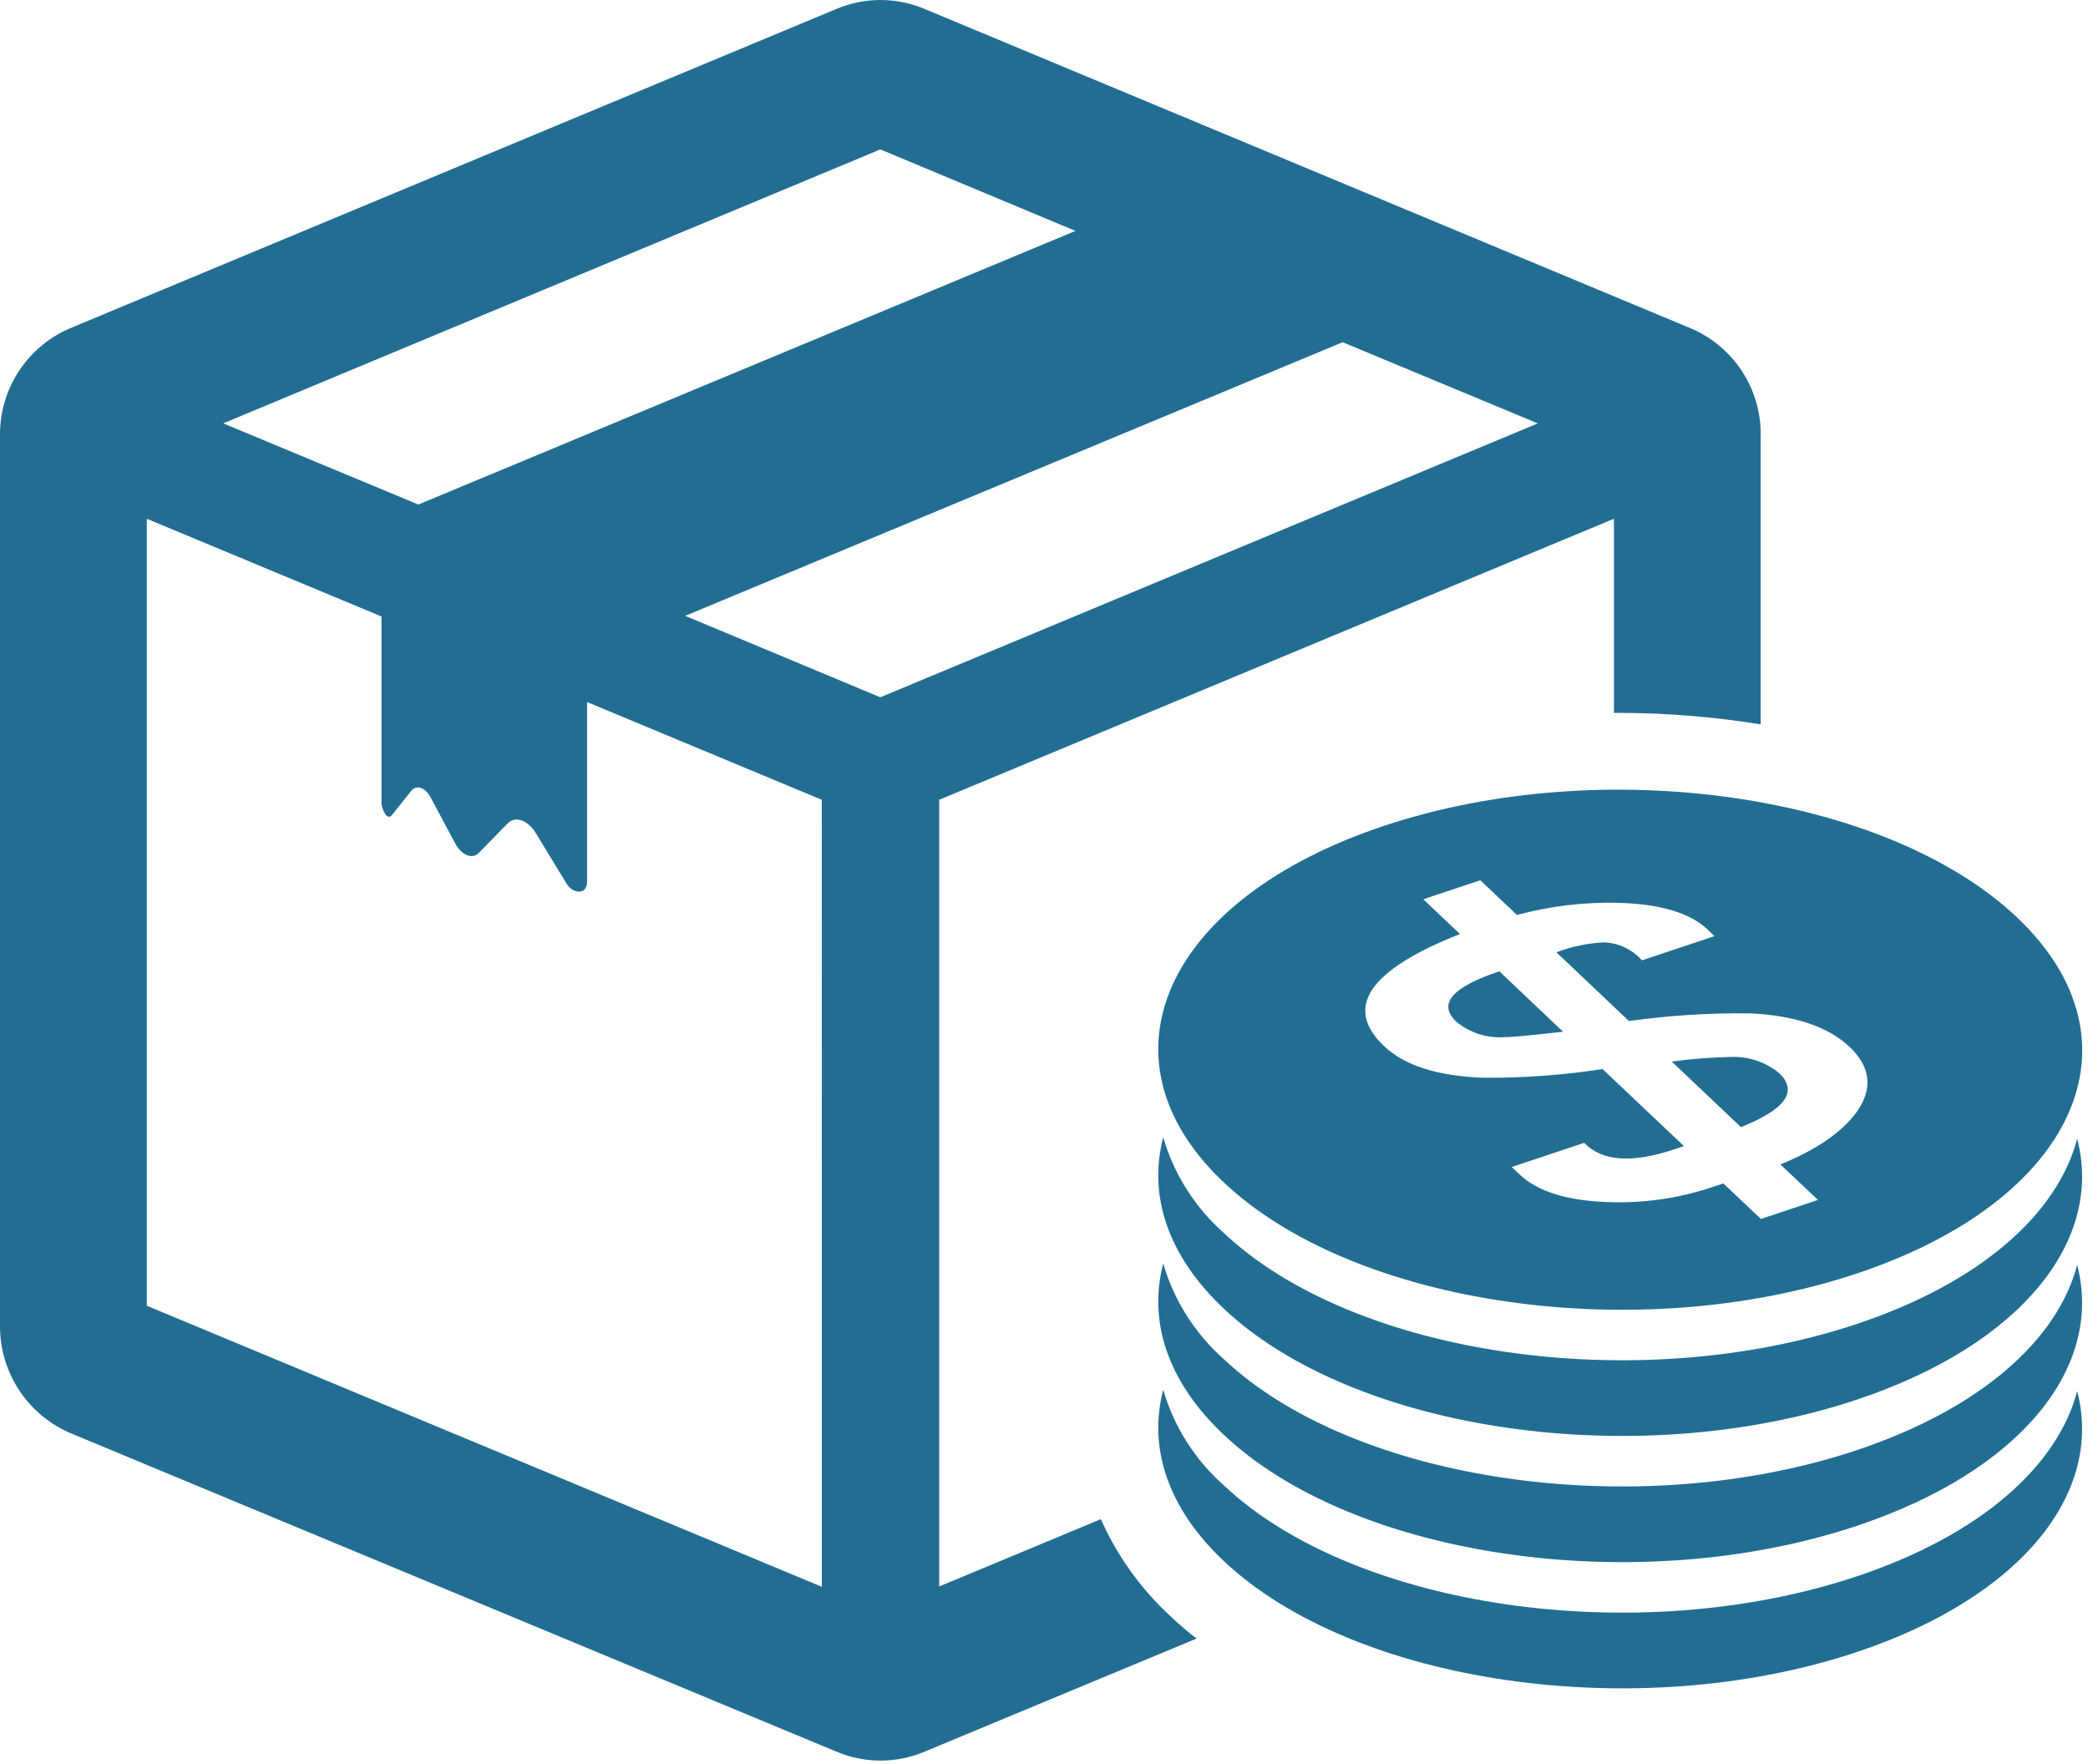
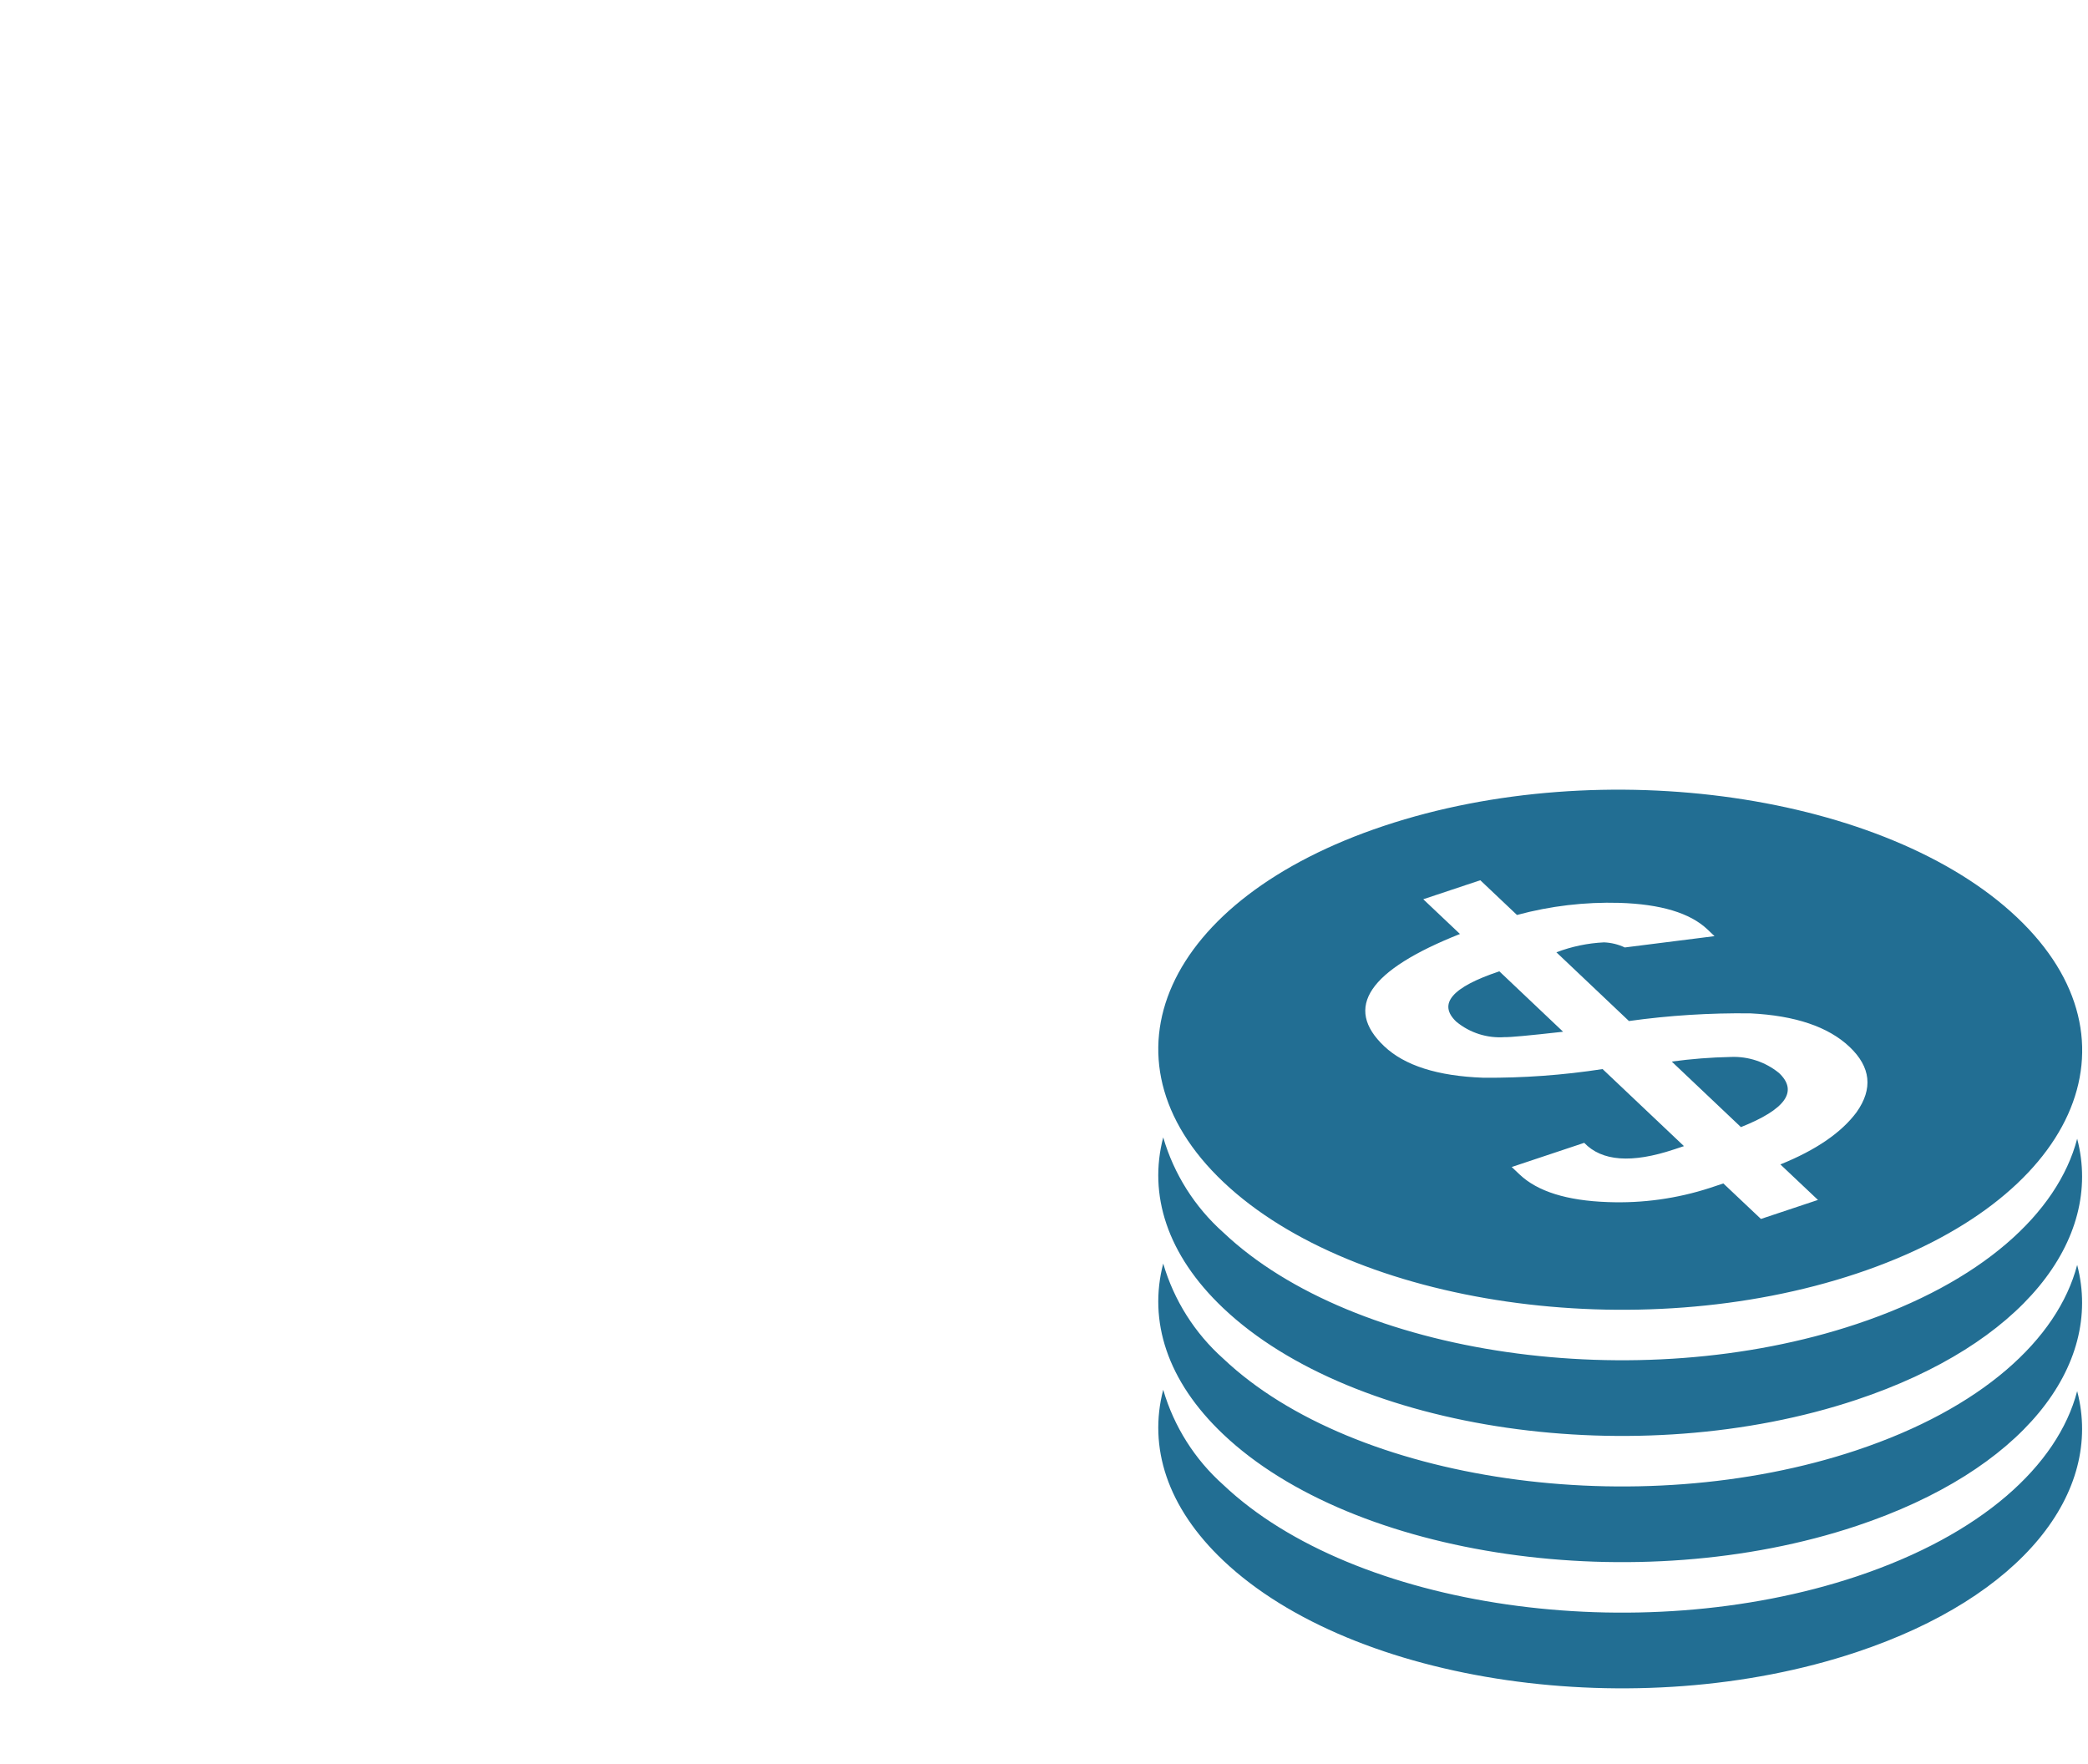
<svg xmlns="http://www.w3.org/2000/svg" width="200" height="169" viewBox="0 0 200 169" fill="none">
  <g id="Frame" clip-path="url(#clip0_61_7051)">
    <g id="Group 1790">
-       <path id="Path 6779" fill-rule="evenodd" clip-rule="evenodd" d="M161.716 31.35L88.665 0.899C87.3 0.306 85.828 0 84.34 0C82.852 0 81.38 0.306 80.015 0.899L6.932 31.35C4.867 32.179 3.101 33.612 1.864 35.462C0.627 37.311 -0.022 39.491 9.37539e-06 41.716V126.947C-0.019 129.175 0.632 131.358 1.868 133.212C3.104 135.067 4.868 136.507 6.932 137.347L80.015 167.734C81.38 168.327 82.852 168.633 84.34 168.633C85.828 168.633 87.3 168.327 88.665 167.734L114.613 156.946C113.745 156.277 112.912 155.563 112.118 154.808C109.282 152.197 107.01 149.031 105.445 145.508L89.96 151.955V76.606L154.59 49.687V68.282H155.011C159.579 68.282 164.14 68.65 168.649 69.382V41.716C168.678 39.489 168.031 37.306 166.793 35.456C165.555 33.605 163.785 32.173 161.716 31.35ZM84.324 14.31L103.016 22.117L40.073 48.325L21.381 40.55L84.324 14.31ZM78.72 151.987L14.06 125.067V49.687L36.542 59.049V76.963C36.542 77.319 37.028 78.712 37.542 78.063L39.356 75.795C39.874 75.115 40.749 75.406 41.267 76.41L43.599 80.783C44.215 81.917 45.219 82.338 45.867 81.69L48.621 78.872C49.334 78.127 50.532 78.516 51.31 79.779L54.29 84.671C54.841 85.578 56.234 85.805 56.234 84.444V67.244L78.716 76.606L78.72 151.987ZM84.32 66.787L65.632 58.987L128.608 32.779L147.3 40.554L84.32 66.787Z" fill="#226E93" />
-       <path id="Path 6780" d="M198.963 133.245C201.5 142.934 193.702 152.954 177.832 158.245C156.84 165.245 129.68 161.316 117.179 149.479C111.763 144.351 109.991 138.579 111.419 133.113C112.445 136.631 114.441 139.79 117.179 142.226C129.679 154.066 156.84 157.993 177.832 150.995C189.734 147.026 197.094 140.398 198.963 133.245ZM177.832 138.908C156.84 145.908 129.68 141.979 117.179 130.139C114.442 127.702 112.446 124.544 111.419 121.026C109.99 126.491 111.762 132.261 117.179 137.389C129.679 149.229 156.84 153.156 177.832 146.158C193.702 140.868 201.5 130.851 198.963 121.158C197.094 128.311 189.734 134.939 177.832 138.907V138.908ZM177.832 126.821C156.84 133.821 129.68 129.892 117.179 118.052C114.441 115.616 112.445 112.457 111.419 108.939C109.99 114.404 111.762 120.177 117.179 125.305C129.679 137.142 156.84 141.068 177.832 134.071C193.702 128.781 201.5 118.764 198.963 109.071C197.094 116.228 189.734 122.856 177.832 126.821ZM143.616 93.036L149.722 98.822C146.46 99.188 144.604 99.36 144.153 99.337C142.467 99.466 140.796 98.937 139.492 97.86C137.697 96.159 139.072 94.552 143.616 93.036ZM160.128 101.679C161.998 101.425 163.881 101.277 165.768 101.238C167.451 101.165 169.102 101.712 170.407 102.777C172.256 104.527 171.039 106.253 166.756 107.957L160.128 101.679ZM160.345 110.095C156.299 111.443 153.432 111.232 151.745 109.463L144.8 111.779L145.561 112.498C147.275 114.122 150.09 115.002 154.006 115.138C157.32 115.265 160.631 114.806 163.786 113.781L165.072 113.353L168.672 116.753L174.134 114.932L170.534 111.532C173.945 110.155 176.379 108.487 177.834 106.527C179.421 104.285 179.197 102.2 177.16 100.272C175.123 98.344 171.957 97.274 167.66 97.062C163.77 97.013 159.883 97.259 156.03 97.797L149.081 91.214C150.54 90.658 152.079 90.337 153.639 90.262C154.33 90.289 155.008 90.455 155.632 90.75C156.257 91.046 156.816 91.465 157.274 91.982L164.226 89.666L163.546 89.018C161.885 87.447 159.074 86.6 155.114 86.478C151.805 86.384 148.5 86.775 145.305 87.638L141.79 84.311L136.328 86.132L139.843 89.459C131.093 92.926 128.674 96.51 132.587 100.211C134.544 102.064 137.704 103.069 142.069 103.227C145.897 103.258 149.721 102.981 153.504 102.398L161.298 109.778L160.349 110.095M132.554 79.106C153.546 72.106 180.706 76.035 193.207 87.875C205.708 99.715 198.828 114.99 177.836 121.987C156.844 128.984 129.684 125.058 117.183 113.218C104.682 101.378 111.561 86.103 132.554 79.106Z" fill="#226E93" />
+       <path id="Path 6780" d="M198.963 133.245C201.5 142.934 193.702 152.954 177.832 158.245C156.84 165.245 129.68 161.316 117.179 149.479C111.763 144.351 109.991 138.579 111.419 133.113C112.445 136.631 114.441 139.79 117.179 142.226C129.679 154.066 156.84 157.993 177.832 150.995C189.734 147.026 197.094 140.398 198.963 133.245ZM177.832 138.908C156.84 145.908 129.68 141.979 117.179 130.139C114.442 127.702 112.446 124.544 111.419 121.026C109.99 126.491 111.762 132.261 117.179 137.389C129.679 149.229 156.84 153.156 177.832 146.158C193.702 140.868 201.5 130.851 198.963 121.158C197.094 128.311 189.734 134.939 177.832 138.907V138.908ZM177.832 126.821C156.84 133.821 129.68 129.892 117.179 118.052C114.441 115.616 112.445 112.457 111.419 108.939C109.99 114.404 111.762 120.177 117.179 125.305C129.679 137.142 156.84 141.068 177.832 134.071C193.702 128.781 201.5 118.764 198.963 109.071C197.094 116.228 189.734 122.856 177.832 126.821ZM143.616 93.036L149.722 98.822C146.46 99.188 144.604 99.36 144.153 99.337C142.467 99.466 140.796 98.937 139.492 97.86C137.697 96.159 139.072 94.552 143.616 93.036ZM160.128 101.679C161.998 101.425 163.881 101.277 165.768 101.238C167.451 101.165 169.102 101.712 170.407 102.777C172.256 104.527 171.039 106.253 166.756 107.957L160.128 101.679ZM160.345 110.095C156.299 111.443 153.432 111.232 151.745 109.463L144.8 111.779L145.561 112.498C147.275 114.122 150.09 115.002 154.006 115.138C157.32 115.265 160.631 114.806 163.786 113.781L165.072 113.353L168.672 116.753L174.134 114.932L170.534 111.532C173.945 110.155 176.379 108.487 177.834 106.527C179.421 104.285 179.197 102.2 177.16 100.272C175.123 98.344 171.957 97.274 167.66 97.062C163.77 97.013 159.883 97.259 156.03 97.797L149.081 91.214C150.54 90.658 152.079 90.337 153.639 90.262C154.33 90.289 155.008 90.455 155.632 90.75L164.226 89.666L163.546 89.018C161.885 87.447 159.074 86.6 155.114 86.478C151.805 86.384 148.5 86.775 145.305 87.638L141.79 84.311L136.328 86.132L139.843 89.459C131.093 92.926 128.674 96.51 132.587 100.211C134.544 102.064 137.704 103.069 142.069 103.227C145.897 103.258 149.721 102.981 153.504 102.398L161.298 109.778L160.349 110.095M132.554 79.106C153.546 72.106 180.706 76.035 193.207 87.875C205.708 99.715 198.828 114.99 177.836 121.987C156.844 128.984 129.684 125.058 117.183 113.218C104.682 101.378 111.561 86.103 132.554 79.106Z" fill="#226E93" />
    </g>
  </g>
  <defs>
    <clipPath id="clip0_61_7051">
      <rect width="199.442" height="168.632" fill="white" />
    </clipPath>
  </defs>
</svg>